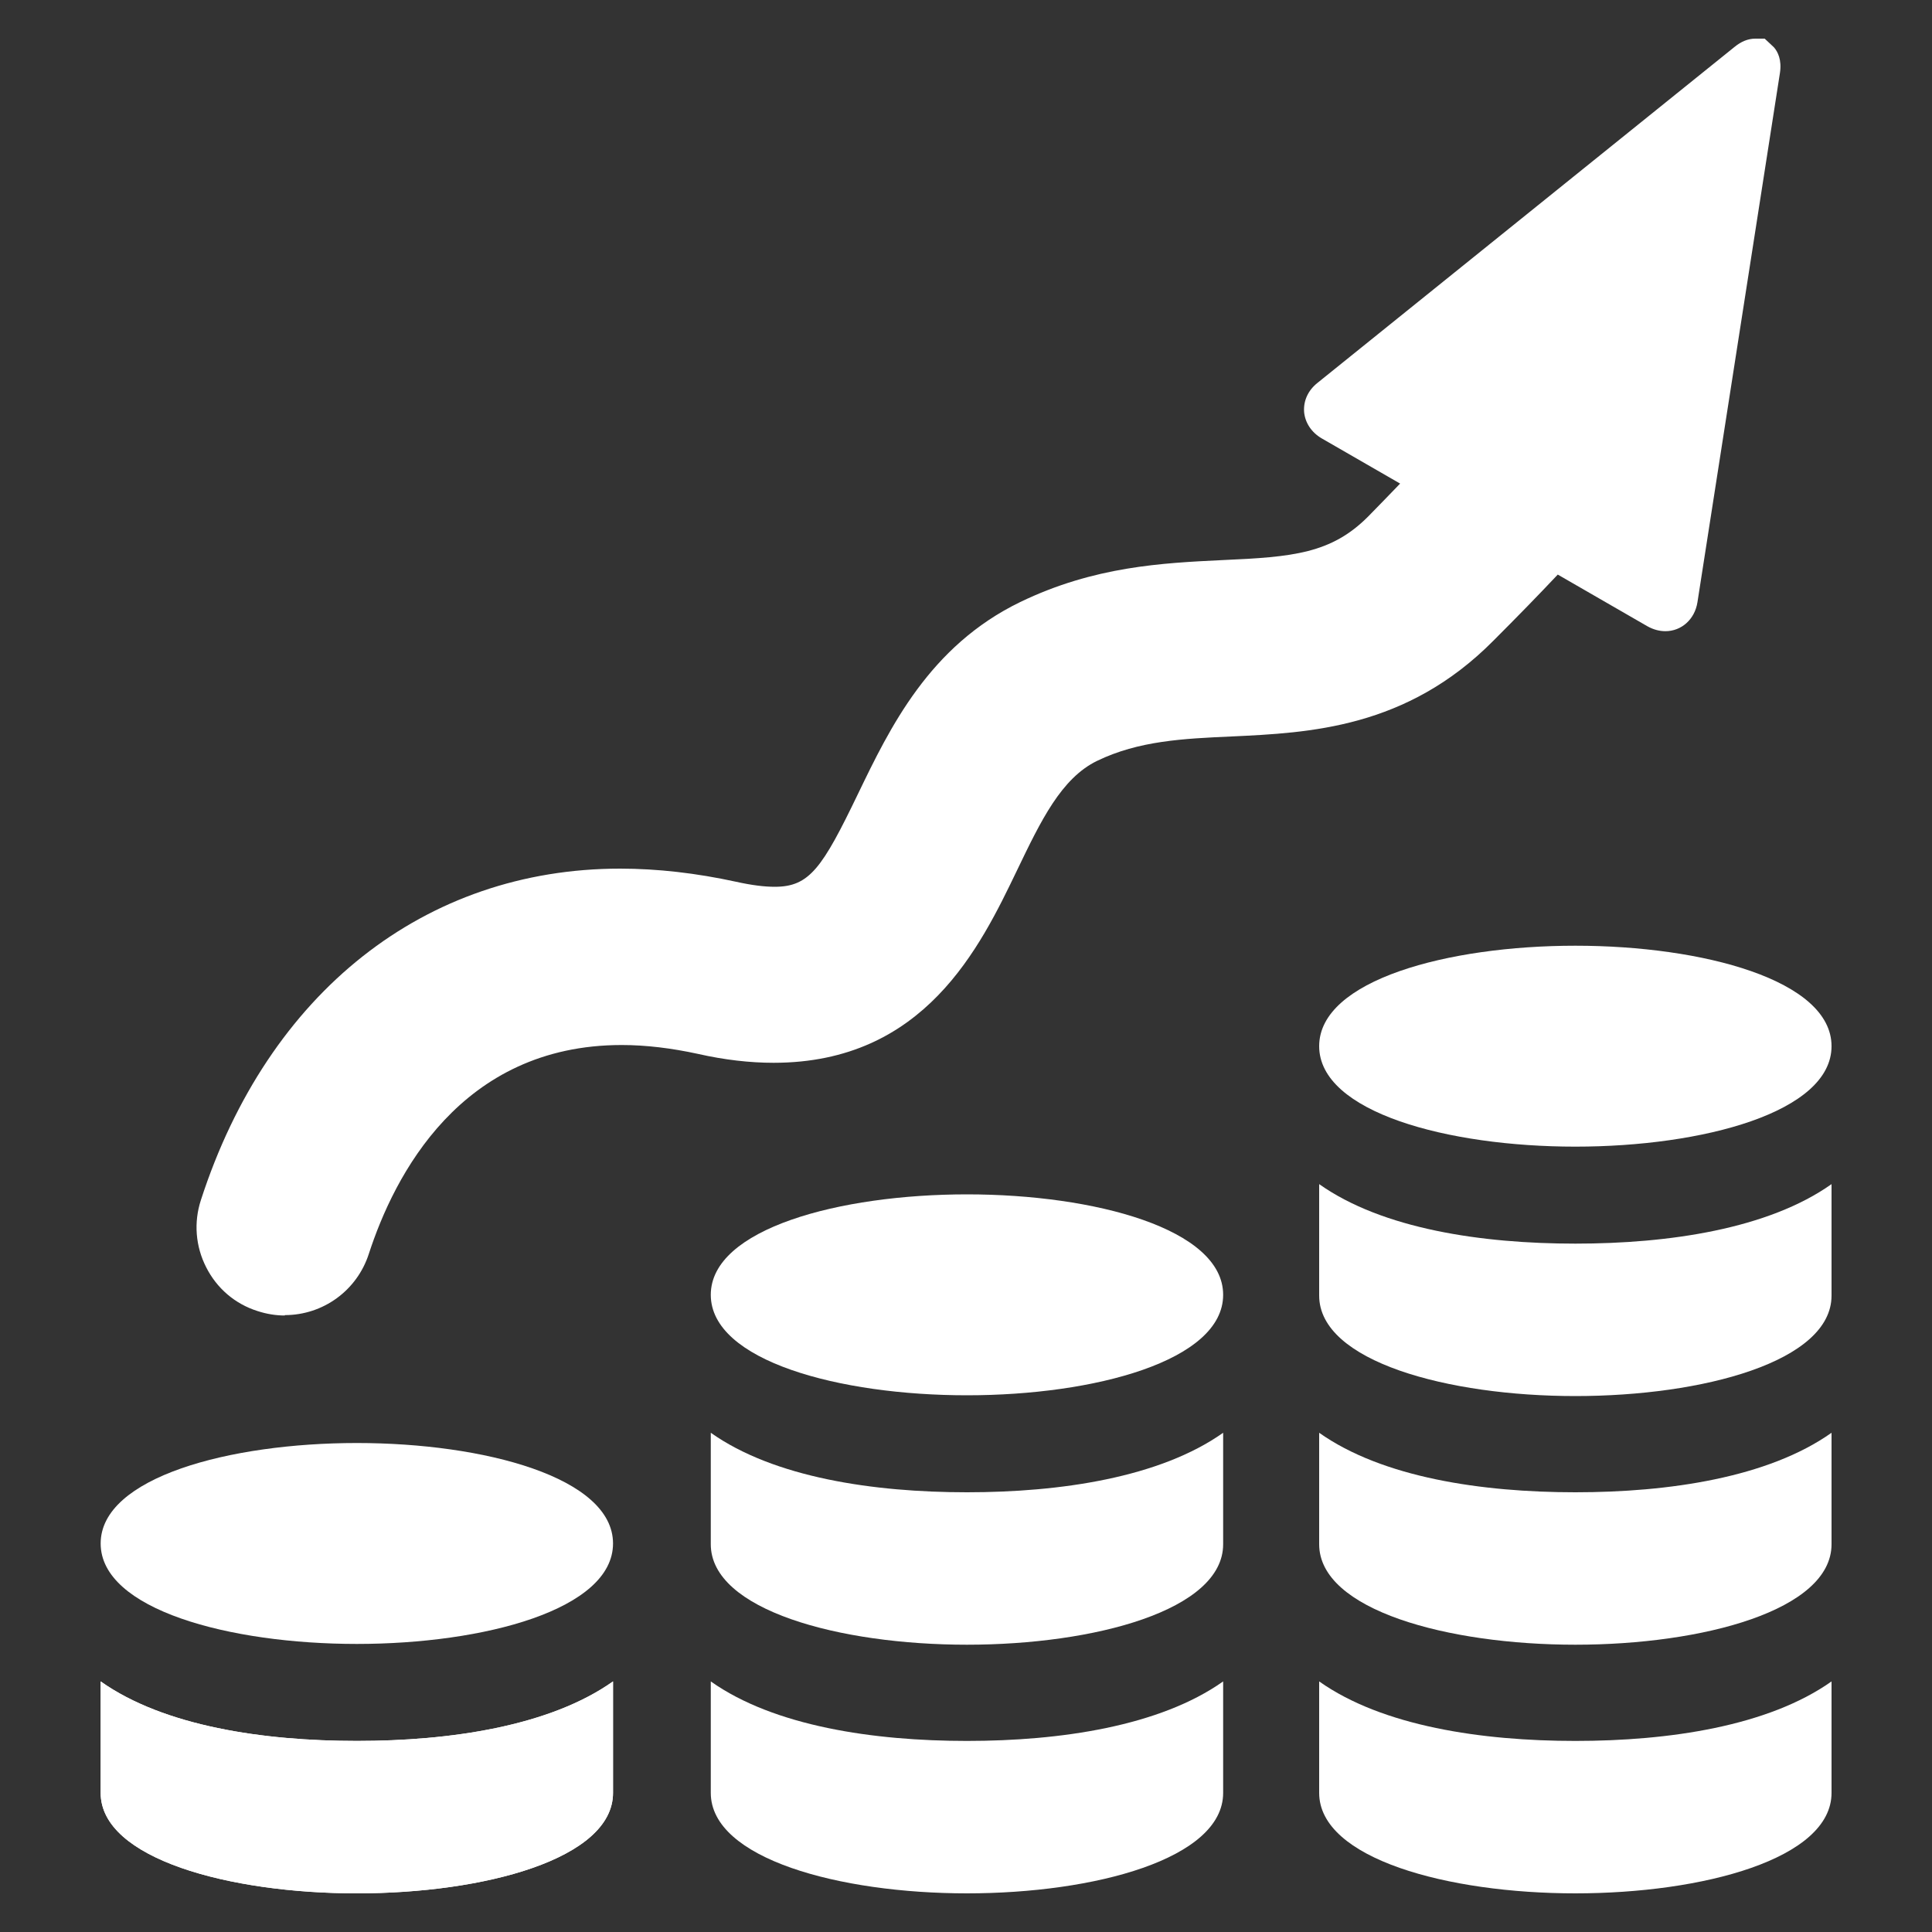
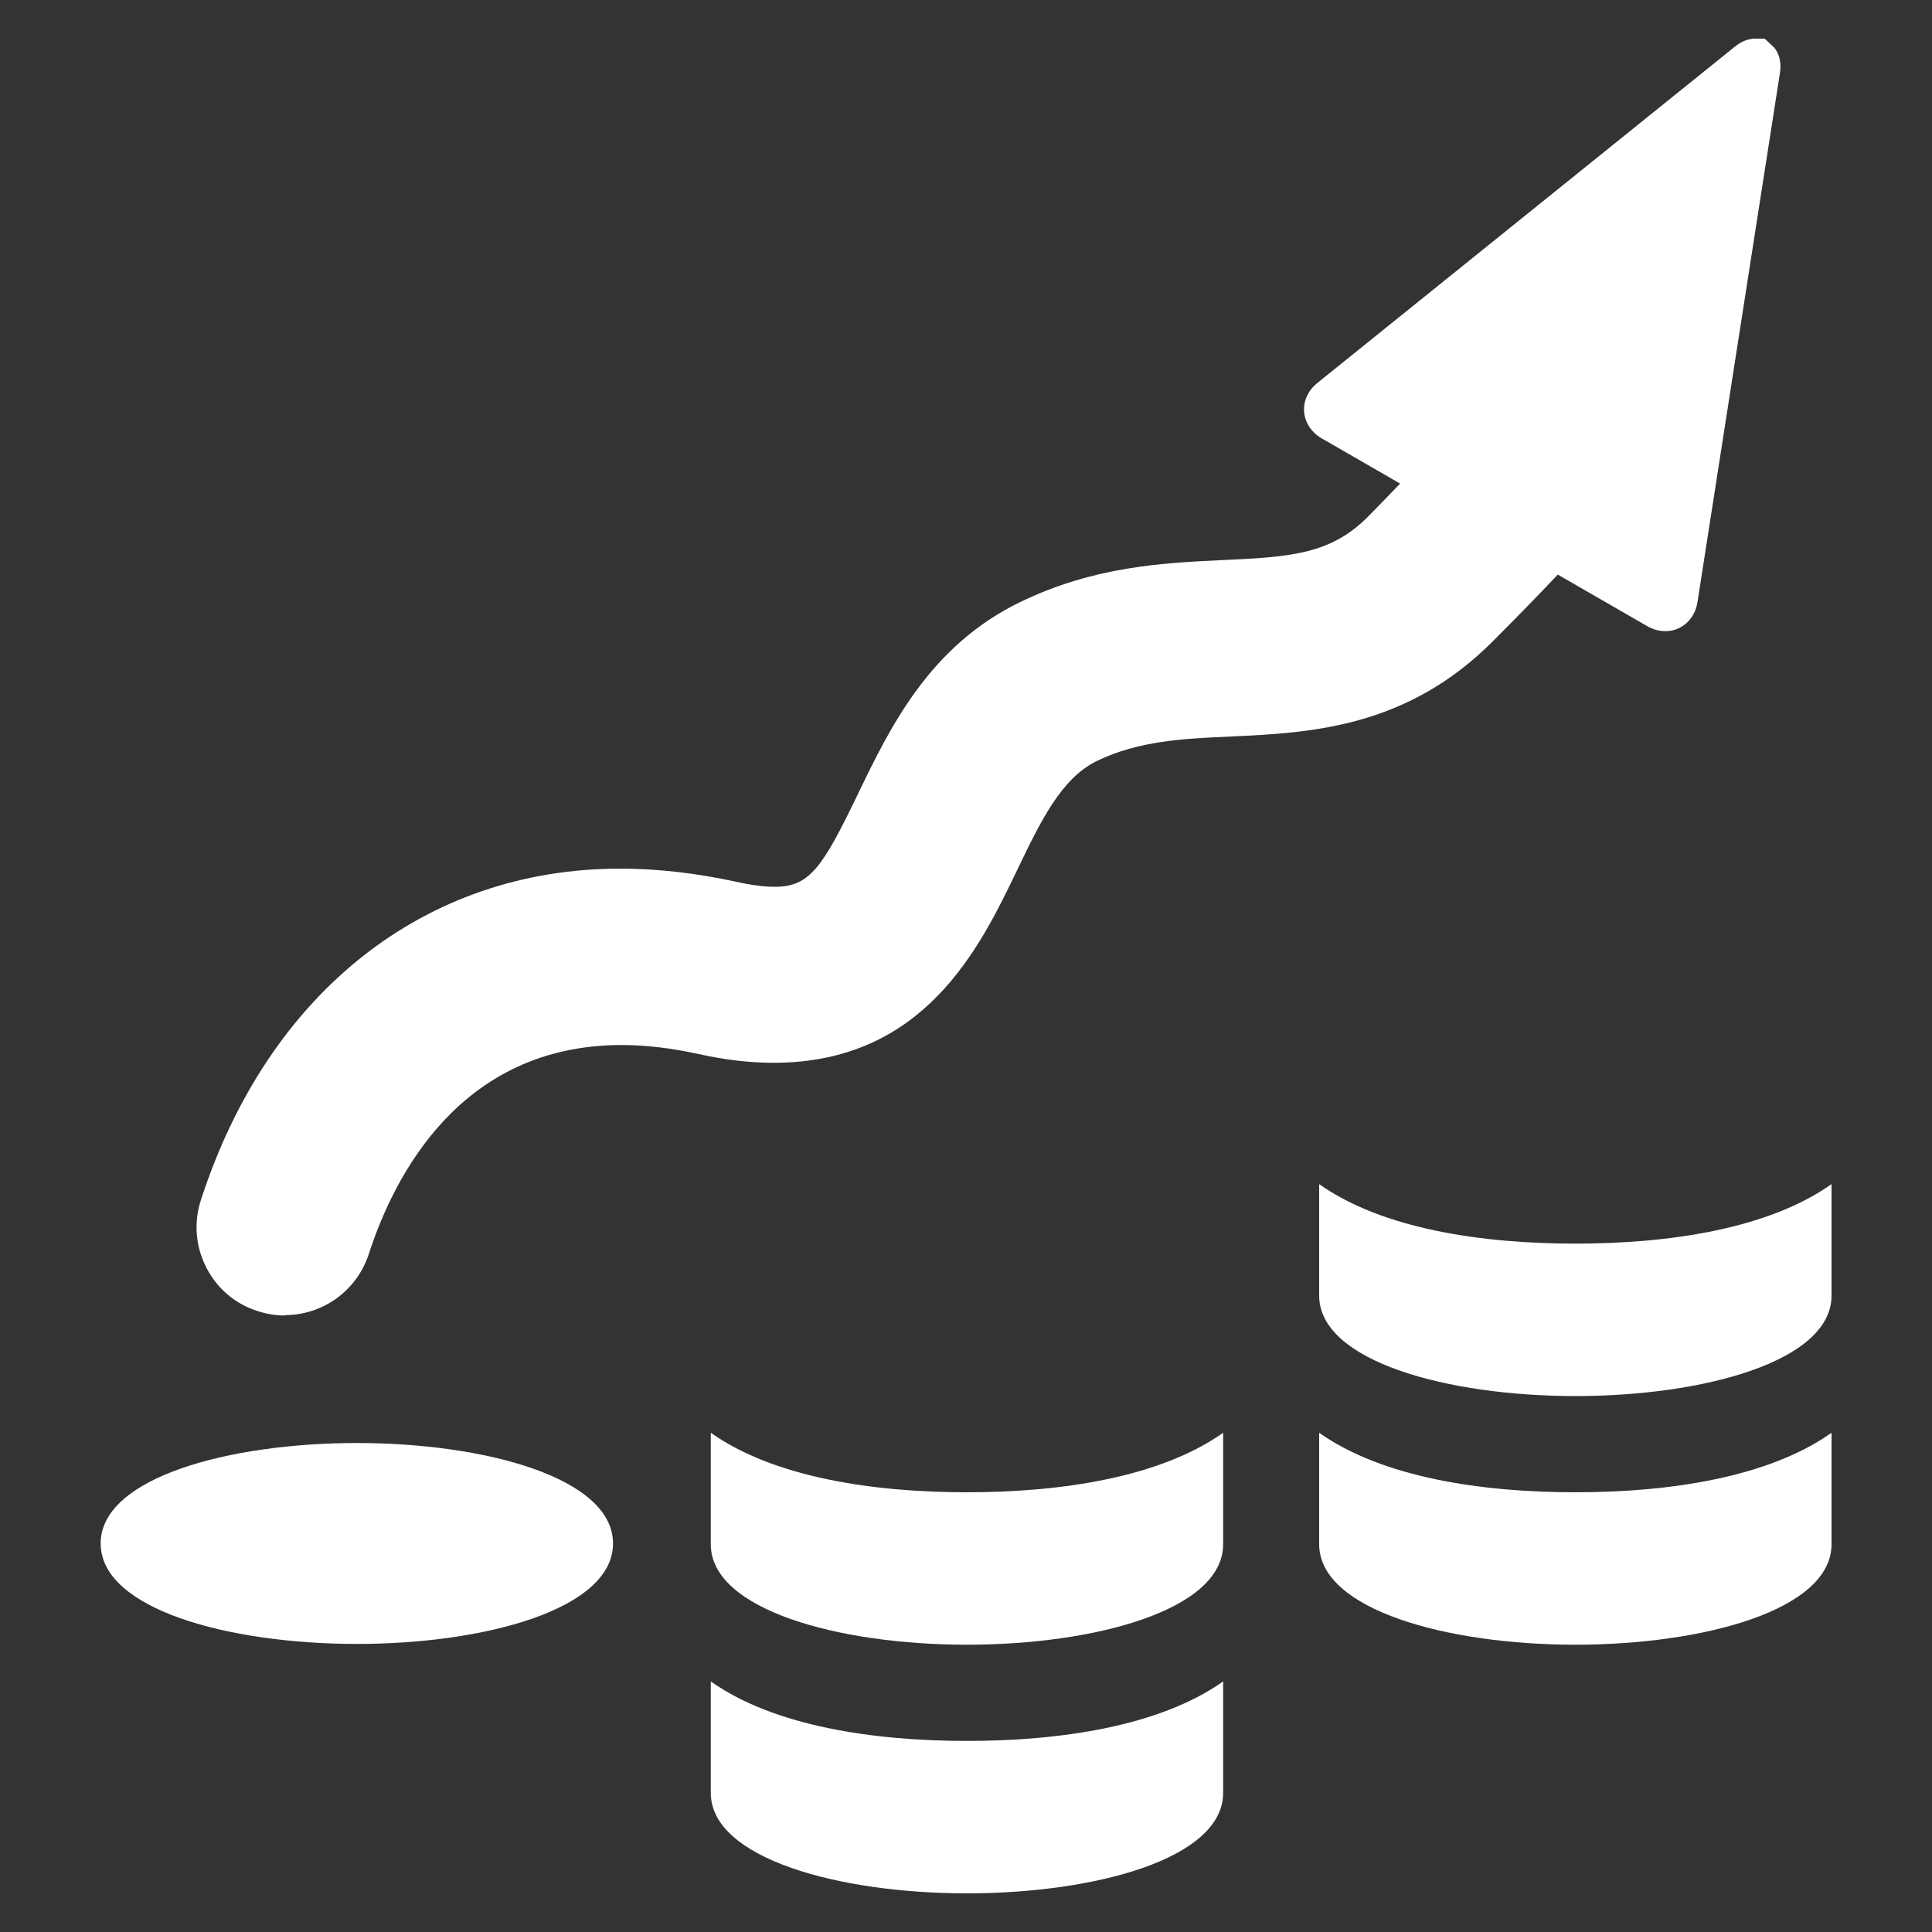
<svg xmlns="http://www.w3.org/2000/svg" id="Layer_1" data-name="Layer 1" viewBox="0 0 100 100">
  <rect x="0" y="0" width="100" height="100" fill="#333333" stroke="none" />
  <defs>
    <style>
      .cls-1 {
        fill: #fff;
      }
    </style>
  </defs>
  <path class="cls-1" d="m14.74,68.09c-.47,0-.95-.08-1.41-.23-1.17-.37-2.11-1.18-2.66-2.27-.55-1.08-.65-2.32-.27-3.48,3.48-10.74,11.59-17.15,21.7-17.15,1.92,0,3.94.23,6,.68.81.18,1.47.26,2,.26,1.8,0,2.46-.97,4.31-4.81,1.65-3.42,3.69-7.65,8.4-9.93,3.83-1.85,7.36-2.02,10.47-2.17,3.65-.16,5.63-.34,7.54-2.26.57-.58,1.12-1.15,1.65-1.7l-4.06-2.34c-.53-.31-.86-.81-.91-1.37-.04-.57.2-1.11.69-1.5L89.79,2.42c.33-.27.69-.42,1.06-.42h.49l.48.45c.2.23.41.65.31,1.32l-4.27,27.4c-.14.89-.83,1.5-1.66,1.5h0c-.32,0-.64-.09-.94-.26l-4.63-2.67c-.98,1.04-2.08,2.17-3.33,3.42-4.5,4.54-9.53,4.77-13.57,4.96-2.47.11-4.79.22-6.94,1.26-1.86.9-2.92,3.11-4.15,5.67-1.91,3.97-4.78,9.96-12.6,9.96-1.22,0-2.54-.15-3.91-.46-1.38-.3-2.7-.46-3.95-.46-8.35,0-11.78,6.78-13.09,10.81-.61,1.89-2.36,3.17-4.35,3.17h0Z" />
  <g>
-     <path class="cls-1" d="m81.54,59.35c-6.59,0-13.26-1.78-13.26-5.2s6.67-5.2,13.26-5.2,13.26,1.78,13.26,5.2-6.67,5.2-13.26,5.2h0Z" />
-     <path class="cls-1" d="m81.54,90.11c-4.84,0-9.98-.76-13.26-3.08v5.77c0,3.41,6.67,5.2,13.26,5.2s13.26-1.78,13.26-5.2v-5.77c-3.28,2.32-8.42,3.08-13.26,3.08Z" />
    <path class="cls-1" d="m81.54,77.24c-4.84,0-9.98-.76-13.26-3.08v5.77c0,3.41,6.67,5.2,13.26,5.2s13.26-1.78,13.26-5.2v-5.77c-3.28,2.32-8.42,3.08-13.26,3.08Z" />
    <path class="cls-1" d="m81.54,64.37c-4.84,0-9.98-.76-13.26-3.08v5.77c0,3.41,6.67,5.2,13.26,5.2s13.26-1.78,13.26-5.2v-5.77c-3.28,2.32-8.42,3.08-13.26,3.08Z" />
  </g>
  <g>
-     <path class="cls-1" d="m50.05,72.22c-6.59,0-13.26-1.78-13.26-5.2s6.67-5.2,13.26-5.2,13.26,1.78,13.26,5.2-6.67,5.2-13.26,5.2h0Z" />
    <path class="cls-1" d="m50.05,90.11c-4.83,0-9.98-.76-13.26-3.08v5.77c0,3.41,6.67,5.2,13.26,5.2s13.26-1.78,13.26-5.2v-5.77c-3.28,2.32-8.43,3.08-13.26,3.08Z" />
    <path class="cls-1" d="m50.05,77.24c-4.83,0-9.98-.76-13.26-3.08v5.77c0,3.41,6.67,5.2,13.26,5.2s13.26-1.78,13.26-5.2v-5.77c-3.28,2.32-8.43,3.08-13.26,3.08Z" />
  </g>
-   <path class="cls-1" d="m18.47,90.11c-4.84,0-9.98-.76-13.26-3.08v5.77c0,3.41,6.67,5.2,13.26,5.2s13.26-1.78,13.26-5.2v-5.77c-3.28,2.32-8.43,3.08-13.26,3.08Z" />
  <g>
    <path class="cls-1" d="m18.47,85.09c-6.59,0-13.26-1.78-13.26-5.2s6.67-5.2,13.26-5.2,13.26,1.78,13.26,5.2-6.67,5.2-13.26,5.2h0Z" />
-     <path class="cls-1" d="m18.47,90.11c-4.84,0-9.98-.76-13.26-3.08v5.77c0,3.41,6.67,5.2,13.26,5.2s13.26-1.78,13.26-5.2v-5.77c-3.28,2.32-8.43,3.08-13.26,3.08Z" />
  </g>
</svg>